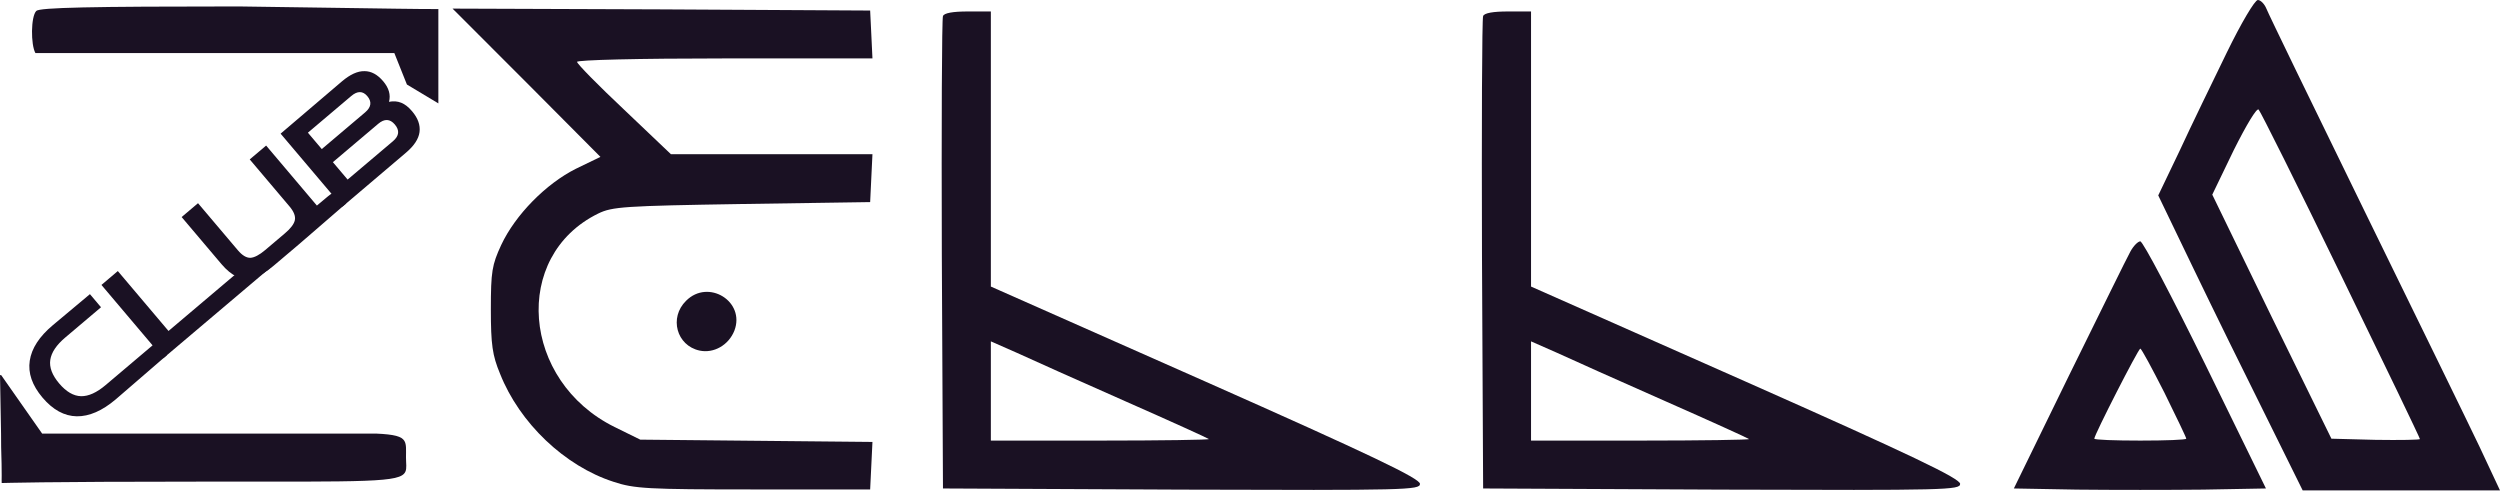
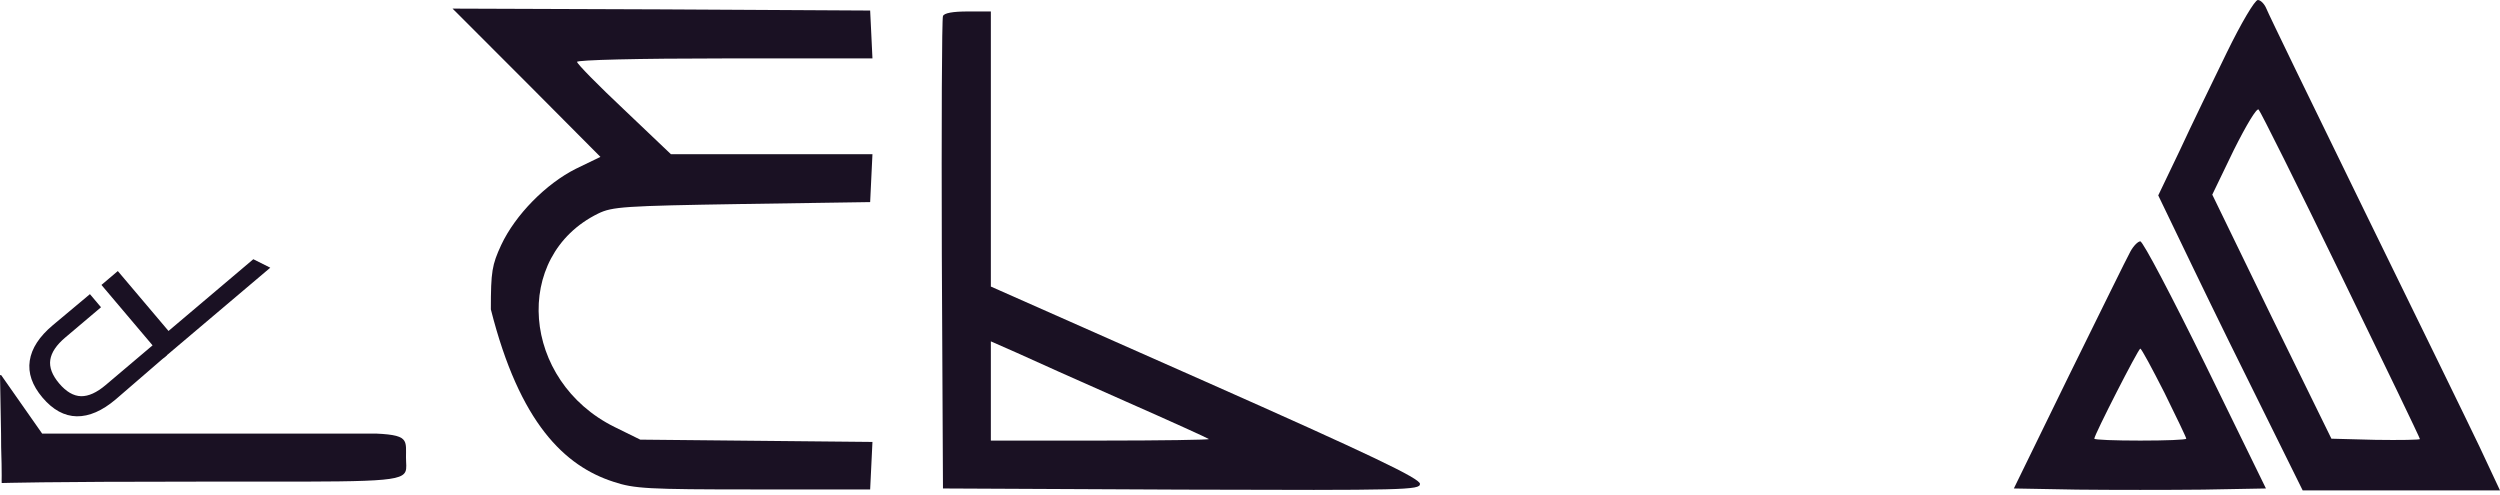
<svg xmlns="http://www.w3.org/2000/svg" width="111" height="22" viewBox="0 0 111 22" fill="none">
  <path d="M98.871 2.331C98.242 3.624 97.289 5.58 96.779 6.686L95.826 8.676L97.391 11.925C98.259 13.728 99.705 16.671 100.606 18.474L102.239 21.774H106.628H111L110.099 19.852C109.605 18.814 107.292 14.085 104.978 9.356C102.665 4.627 100.708 0.596 100.623 0.374C100.538 0.17 100.368 0 100.249 0C100.113 0 99.501 1.038 98.871 2.331ZM103.94 12.214C105.863 16.161 107.445 19.444 107.445 19.495C107.445 19.529 106.56 19.546 105.471 19.529L103.515 19.478L100.861 14.068L98.225 8.642L99.177 6.669C99.739 5.546 100.198 4.78 100.283 4.865C100.368 4.95 102.018 8.251 103.94 12.214Z" fill="#1A1123" />
-   <path d="M23.376 3.666L26.659 6.966L25.57 7.493C24.244 8.157 22.883 9.534 22.253 10.878C21.845 11.763 21.794 12.052 21.794 13.736C21.794 15.301 21.862 15.777 22.202 16.594C23.07 18.788 25.077 20.694 27.238 21.391C28.156 21.697 28.751 21.731 33.447 21.731H38.635L38.686 20.677L38.737 19.622L33.583 19.571L28.428 19.52L27.288 18.959C23.155 16.917 22.712 11.372 26.557 9.483C27.186 9.177 27.697 9.143 32.936 9.058L38.635 8.973L38.686 7.901L38.737 6.847H34.263H29.789L27.714 4.873C26.557 3.785 25.621 2.832 25.621 2.747C25.621 2.662 28.326 2.594 32.171 2.594H38.737L38.686 1.522L38.635 0.468L29.364 0.416L20.093 0.382L23.376 3.666Z" fill="#1A1123" />
+   <path d="M23.376 3.666L26.659 6.966L25.57 7.493C24.244 8.157 22.883 9.534 22.253 10.878C21.845 11.763 21.794 12.052 21.794 13.736C23.07 18.788 25.077 20.694 27.238 21.391C28.156 21.697 28.751 21.731 33.447 21.731H38.635L38.686 20.677L38.737 19.622L33.583 19.571L28.428 19.52L27.288 18.959C23.155 16.917 22.712 11.372 26.557 9.483C27.186 9.177 27.697 9.143 32.936 9.058L38.635 8.973L38.686 7.901L38.737 6.847H34.263H29.789L27.714 4.873C26.557 3.785 25.621 2.832 25.621 2.747C25.621 2.662 28.326 2.594 32.171 2.594H38.737L38.686 1.522L38.635 0.468L29.364 0.416L20.093 0.382L23.376 3.666Z" fill="#1A1123" />
  <path d="M41.868 0.713C41.817 0.832 41.8 5.595 41.817 11.311L41.868 21.688L52.466 21.739C62.468 21.773 63.047 21.756 63.047 21.484C63.047 21.246 60.886 20.208 53.521 16.942L43.994 12.723V6.616V0.509H42.974C42.31 0.509 41.919 0.577 41.868 0.713ZM49.948 17.809C51.956 18.694 53.64 19.46 53.674 19.494C53.708 19.528 51.547 19.562 48.877 19.562H43.994V17.35V15.156L45.151 15.666C45.781 15.955 47.941 16.925 49.948 17.809Z" fill="#1A1123" />
-   <path d="M65.851 0.713C65.8 0.832 65.783 5.595 65.8 11.311L65.851 21.688L76.449 21.739C86.452 21.773 87.03 21.756 87.03 21.484C87.03 21.246 84.87 20.208 77.504 16.942L67.978 12.723V6.616V0.509H66.957C66.294 0.509 65.902 0.577 65.851 0.713ZM73.932 17.809C75.939 18.694 77.623 19.46 77.657 19.494C77.691 19.528 75.531 19.562 72.86 19.562H67.978V17.35V15.156L69.135 15.666C69.764 15.955 71.924 16.925 73.932 17.809Z" fill="#1A1123" />
  <path d="M94.586 11.175C94.433 11.447 93.225 13.914 91.865 16.67L89.415 21.688L92.222 21.739C93.77 21.756 96.287 21.756 97.819 21.739L100.608 21.688L97.921 16.194C96.441 13.183 95.148 10.716 95.029 10.716C94.927 10.716 94.722 10.92 94.586 11.175ZM96.1 17.435C96.628 18.507 97.07 19.426 97.07 19.477C97.07 19.528 96.151 19.562 95.029 19.562C93.906 19.562 92.987 19.528 92.987 19.477C92.987 19.307 94.944 15.479 95.029 15.479C95.08 15.479 95.556 16.364 96.1 17.435Z" fill="#1A1123" />
-   <path d="M30.464 13.353C29.698 14.101 30.039 15.343 31.059 15.565C31.689 15.701 32.352 15.326 32.607 14.68C33.101 13.387 31.451 12.366 30.464 13.353Z" fill="#1A1123" />
  <path d="M5.138 17.732C4.538 18.24 3.962 18.491 3.41 18.484C2.856 18.475 2.348 18.197 1.886 17.652C1.427 17.109 1.238 16.564 1.321 16.016C1.403 15.467 1.746 14.941 2.348 14.436L3.993 13.06L4.485 13.642L2.898 14.985C2.504 15.318 2.282 15.649 2.233 15.977C2.183 16.306 2.314 16.655 2.627 17.025C2.94 17.394 3.264 17.583 3.599 17.591C3.931 17.597 4.294 17.432 4.688 17.099L6.922 15.208L7.403 15.776L5.138 17.732Z" fill="#1A1123" />
  <path d="M7.255 15.902L4.504 12.651L5.231 12.035L7.482 14.695L11.247 11.509L12 11.886L7.255 15.902Z" fill="#1A1123" />
-   <path d="M12.149 11.799C11.819 12.078 11.522 12.257 11.259 12.333C10.994 12.407 10.746 12.39 10.515 12.284C10.285 12.177 10.057 11.991 9.831 11.724L8.065 9.637L8.792 9.022L10.558 11.108C10.753 11.339 10.94 11.451 11.118 11.447C11.296 11.436 11.514 11.322 11.772 11.104L12.649 10.361C12.907 10.143 13.054 9.948 13.091 9.777C13.128 9.599 13.049 9.396 12.854 9.165L11.088 7.078L11.816 6.463L14.07 9.127C14.969 8.367 14.791 8.526 14.924 8.682C15.137 8.935 15.012 8.607 15.371 9.032C15.119 9.246 13.602 10.569 13.272 10.848L12.149 11.799Z" fill="#1A1123" />
-   <path d="M15.203 9.176L12.459 5.934L15.188 3.608C15.549 3.303 15.88 3.153 16.181 3.159C16.483 3.158 16.76 3.308 17.014 3.608C17.268 3.908 17.354 4.213 17.272 4.521C17.467 4.481 17.648 4.495 17.814 4.562C17.978 4.627 18.139 4.753 18.298 4.941C18.557 5.247 18.667 5.555 18.627 5.864C18.587 6.168 18.387 6.472 18.027 6.778L15.203 9.176ZM15.595 4.263L13.671 5.891L14.287 6.619L16.21 4.991C16.486 4.757 16.519 4.517 16.308 4.268C16.108 4.032 15.87 4.03 15.595 4.263ZM16.794 5.496L14.78 7.2L15.434 7.973L17.448 6.269C17.724 6.035 17.751 5.788 17.531 5.528C17.315 5.273 17.07 5.263 16.794 5.496Z" fill="#1A1123" />
-   <path d="M1.573 2.357C1.362 1.985 1.367 0.731 1.612 0.485C1.762 0.336 3.988 0.286 10.6 0.286C18.626 0.401 18.346 0.402 19.463 0.402C19.459 0.418 18.626 0.401 19.463 0.401C19.463 0.514 19.463 1.519 19.463 2.314V4.591L18.067 3.753L17.509 2.357H1.573Z" fill="#1A1123" />
  <path d="M0.047 19.251C0.046 20.263 0.075 20.228 0.075 21.116C0.075 21.144 0.069 21.446 0.075 21.446C0.224 21.446 1.779 21.384 8.955 21.384C16.404 21.384 17.771 21.432 17.997 20.947C18.069 20.793 18.026 20.585 18.026 20.304C18.026 19.971 18.051 19.74 17.956 19.58C17.835 19.376 17.518 19.288 16.7 19.251H1.871L0.056 16.661C0.05 16.653 0.041 16.648 0.031 16.648C0.014 16.648 0 16.662 0.001 16.679L0.047 19.251Z" fill="#1A1123" />
</svg>